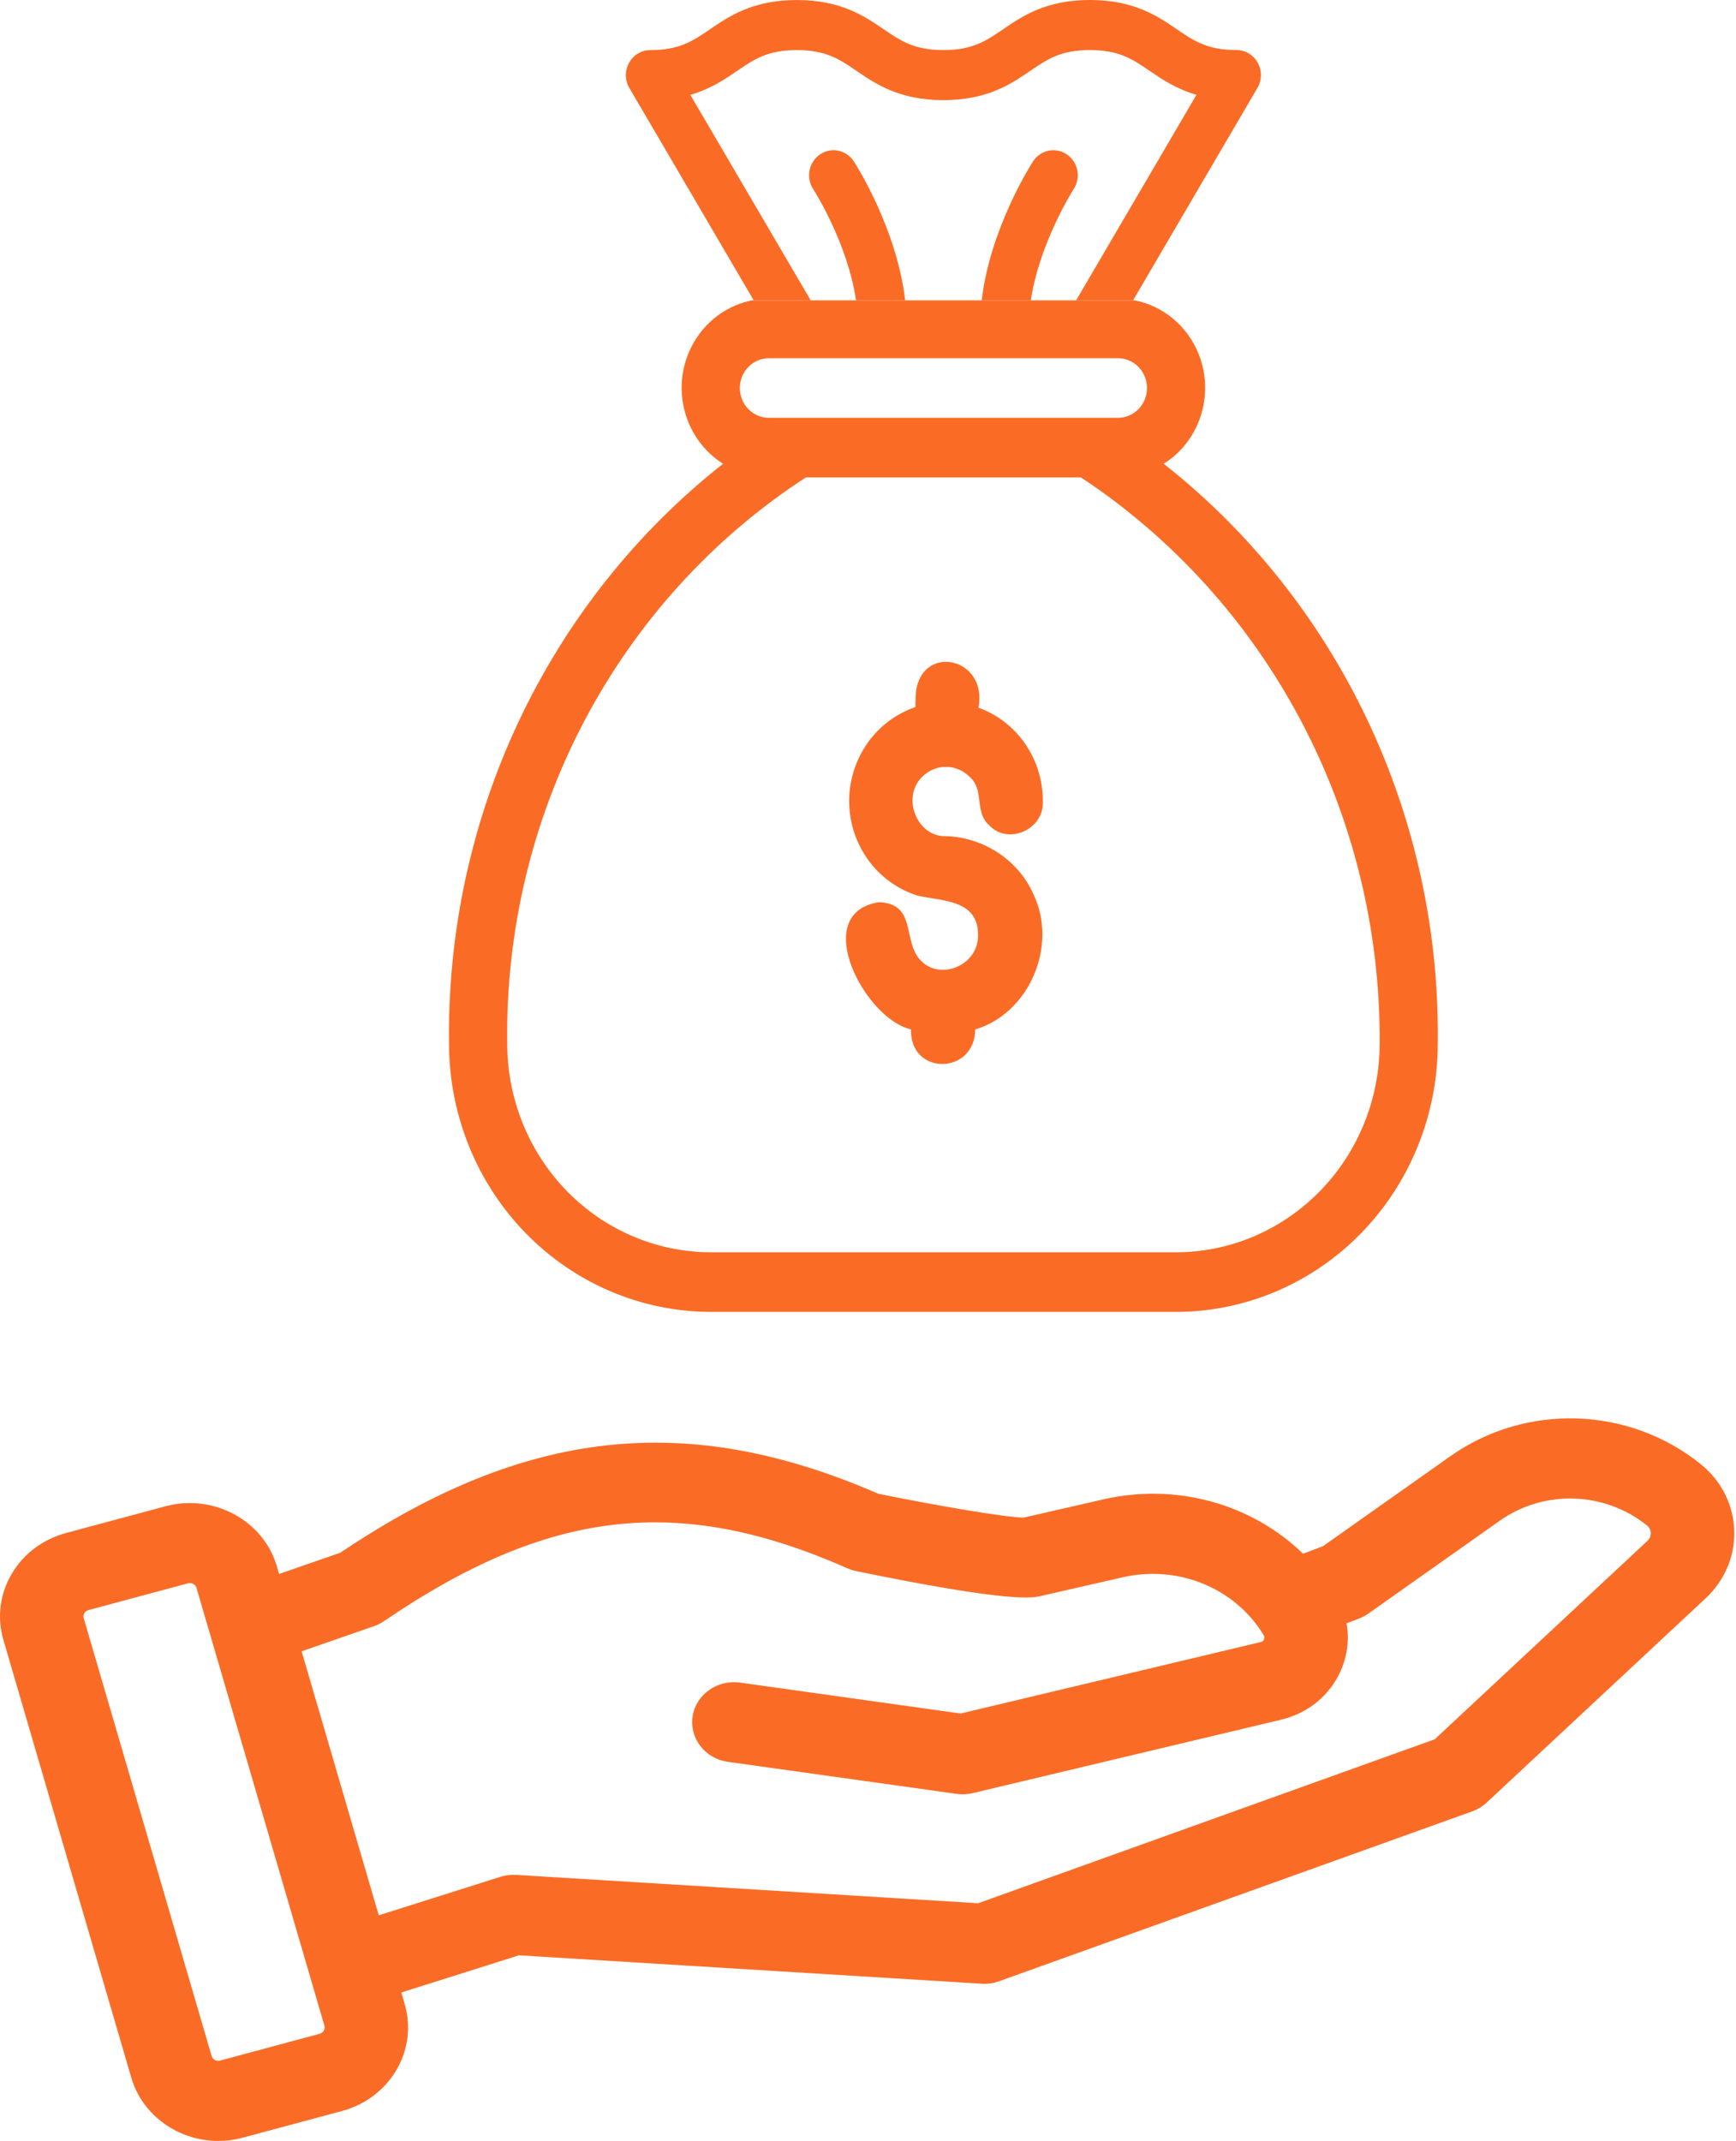
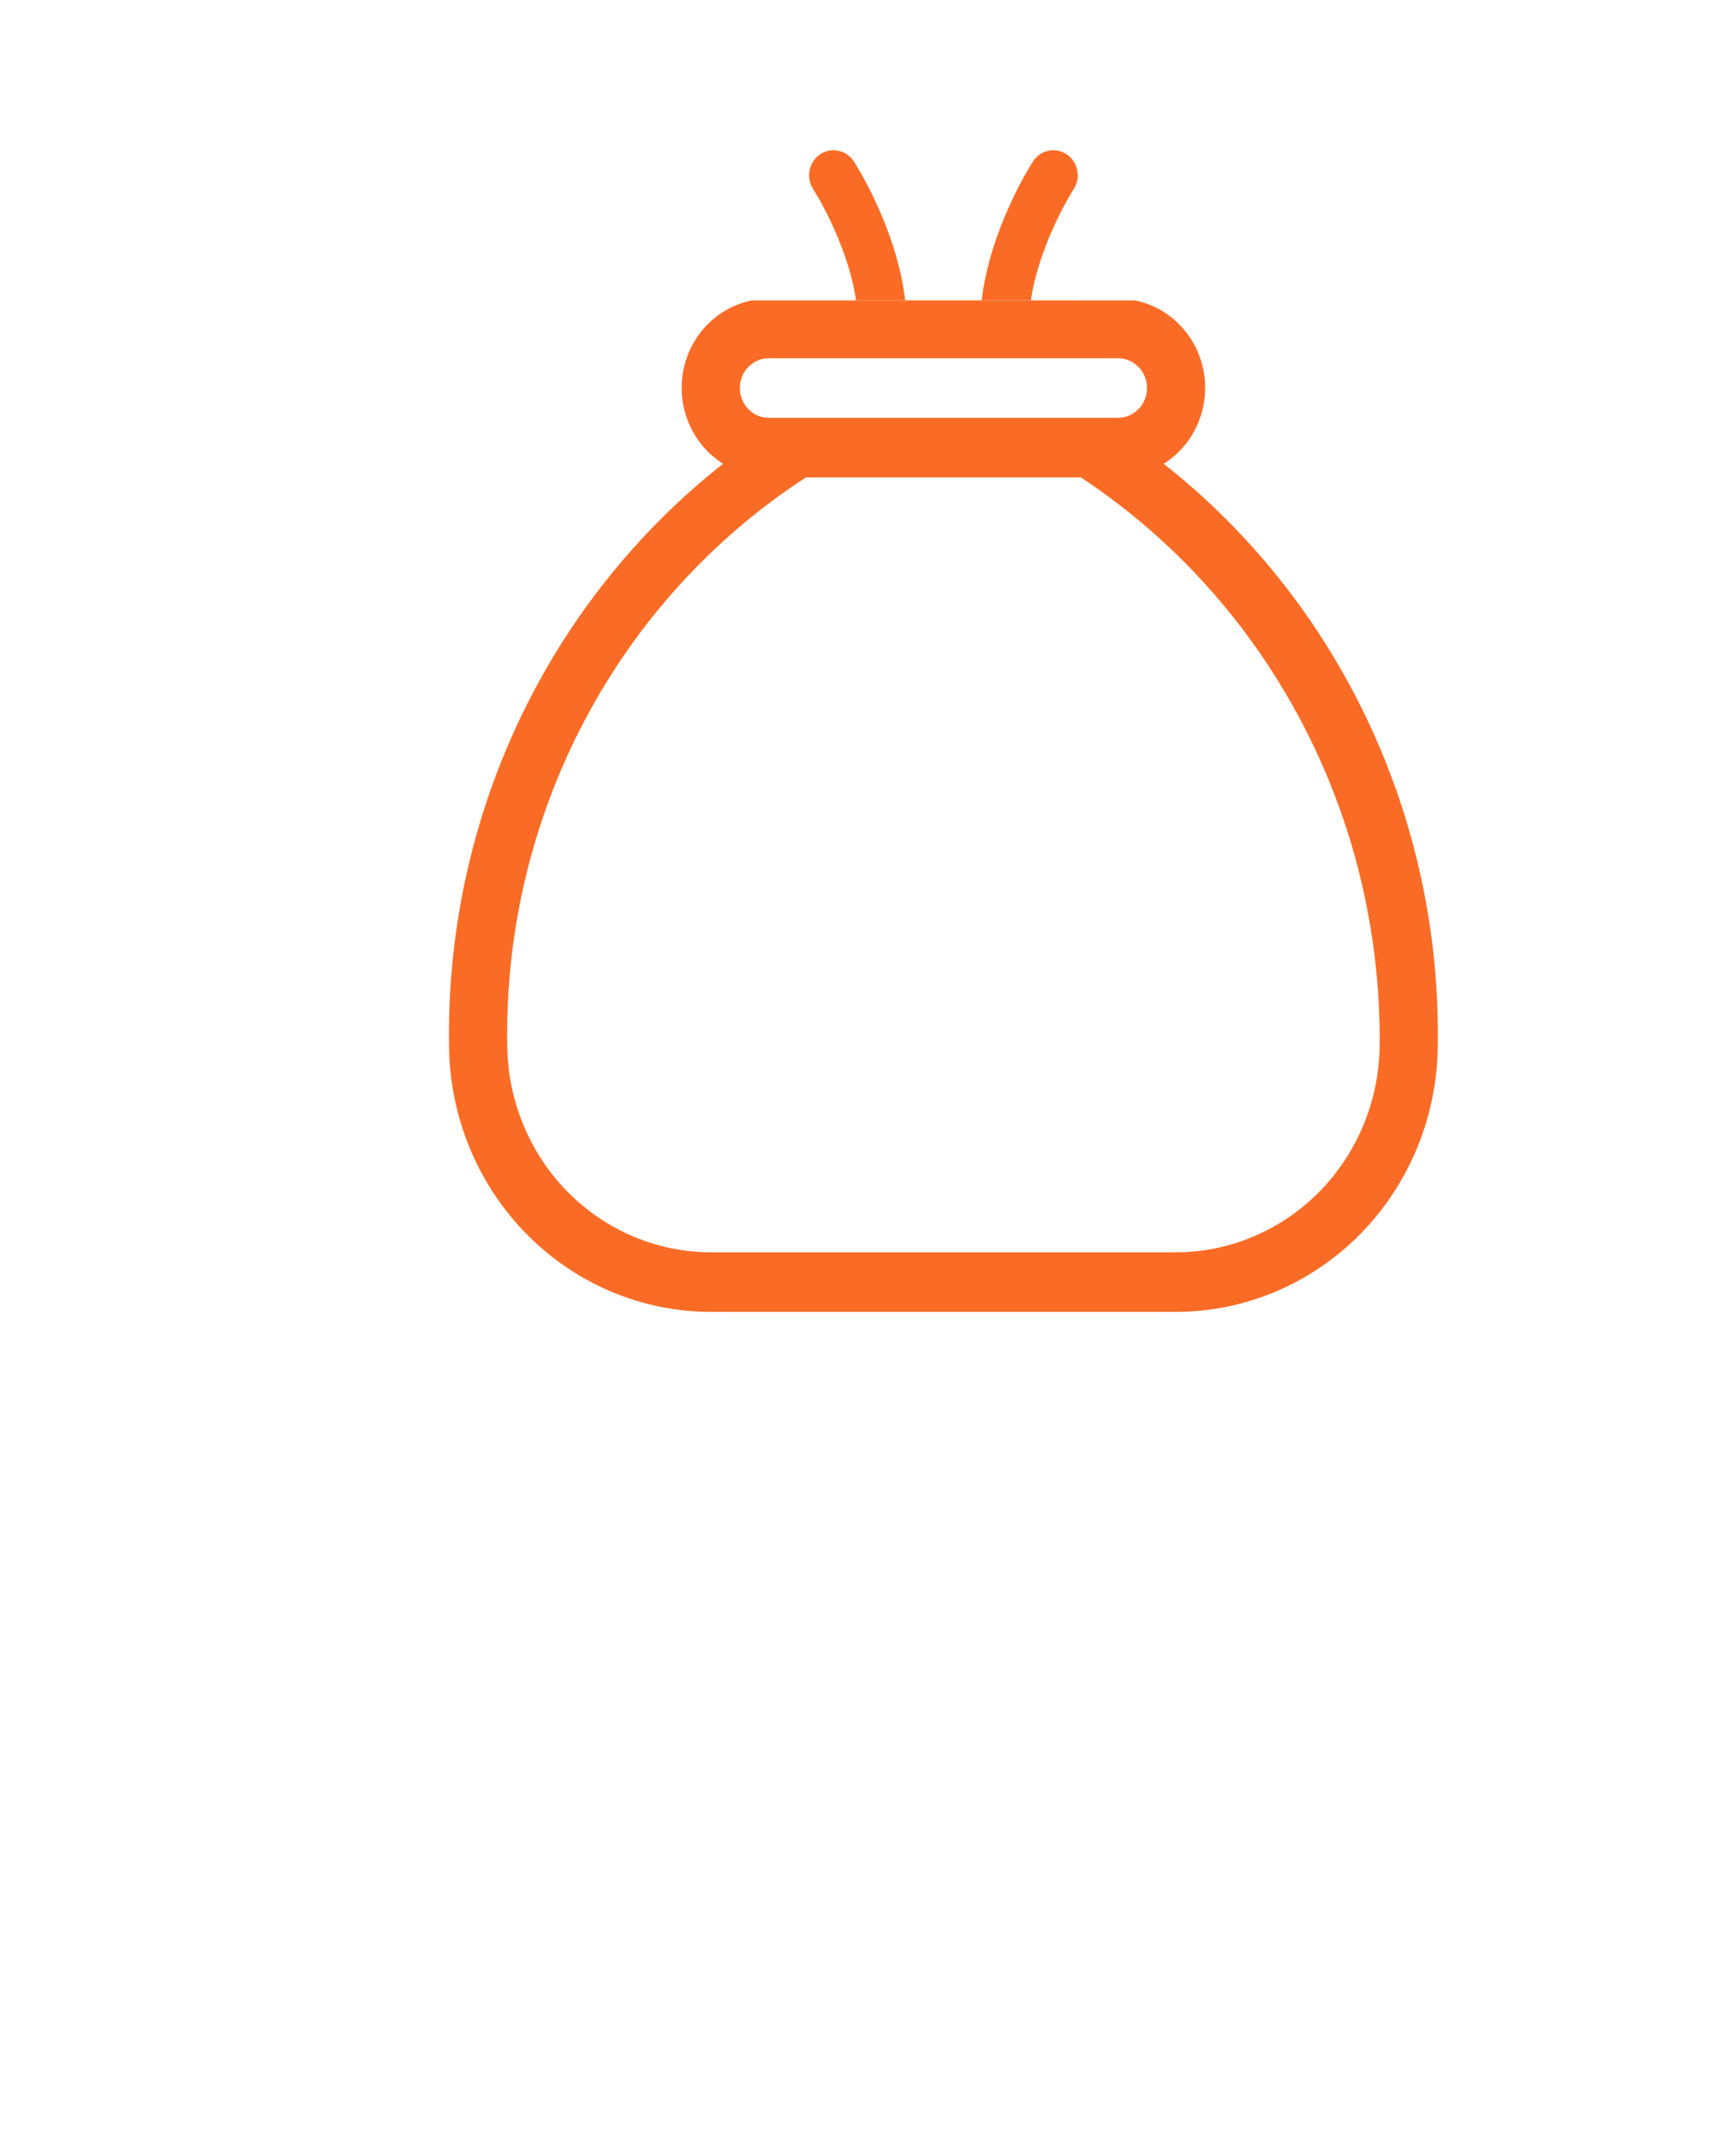
<svg xmlns="http://www.w3.org/2000/svg" width="116" height="143" viewBox="0 0 116 143" fill="none">
-   <path d="M113.63 97.785C108.822 93.923 101.948 93.71 96.911 97.267L88.407 103.272L87.074 103.781C83.65 100.46 78.633 99.021 73.701 100.153L68.408 101.365C67.249 101.365 62.585 100.567 58.686 99.773C45.892 94.213 35.108 95.395 22.743 103.71L18.648 105.13L18.5 104.621C17.602 101.548 14.263 99.752 11.059 100.609L4.41 102.396C2.86 102.814 1.568 103.785 0.777 105.133C-0.014 106.48 -0.208 108.042 0.226 109.531L8.772 138.773C9.519 141.325 11.947 143 14.585 143C15.123 143 15.67 142.931 16.213 142.785L22.859 140.999C26.063 140.138 27.941 136.937 27.043 133.862L26.817 133.085L34.676 130.602L65.602 132.5C65.996 132.525 66.388 132.469 66.757 132.335L98.373 120.988C98.735 120.858 99.064 120.658 99.34 120.401L113.992 106.737C115.214 105.584 115.885 104.046 115.885 102.413C115.885 100.615 115.061 98.927 113.632 97.789L113.63 97.785ZM21.354 135.846L14.707 137.632C14.463 137.703 14.209 137.561 14.141 137.327L5.596 108.086C5.552 107.94 5.596 107.825 5.637 107.752C5.68 107.679 5.761 107.585 5.914 107.543L12.562 105.755C12.603 105.745 12.645 105.738 12.686 105.738C12.886 105.738 13.072 105.866 13.13 106.06L21.676 135.299C21.744 135.537 21.602 135.779 21.358 135.844L21.354 135.846ZM110.09 102.912L95.87 116.173L65.36 127.124L34.491 125.23C34.134 125.211 33.779 125.251 33.441 125.359L25.309 127.93L20.155 110.296L24.994 108.616C25.231 108.535 25.453 108.422 25.658 108.282C36.689 100.771 45.374 99.781 56.636 104.757C56.823 104.838 57.017 104.901 57.218 104.942C67.53 107.062 68.989 106.732 69.536 106.605L74.995 105.358C78.705 104.504 82.495 106.047 84.425 109.191C84.508 109.325 84.486 109.441 84.453 109.512C84.397 109.642 84.294 109.667 84.251 109.677L64.188 114.452L49.443 112.386C47.921 112.18 46.502 113.184 46.28 114.646C46.058 116.108 47.112 117.466 48.637 117.679L63.925 119.82C64.058 119.839 64.193 119.847 64.328 119.847C64.554 119.847 64.779 119.82 64.999 119.768L85.593 114.868C87.409 114.435 88.869 113.239 89.594 111.582C90.039 110.565 90.165 109.477 89.978 108.428L90.803 108.113C91.025 108.027 91.232 107.919 91.424 107.783L100.216 101.573C103.176 99.485 107.217 99.614 110.055 101.893C110.273 102.066 110.304 102.292 110.304 102.411C110.304 102.545 110.262 102.745 110.086 102.912H110.09Z" fill="#FA6C26" />
-   <path fill-rule="evenodd" clip-rule="evenodd" d="M57.991 49.6C57.198 50.71 56.76 52.044 56.742 53.417C56.725 54.844 57.158 56.239 57.979 57.393C58.8 58.546 59.963 59.396 61.294 59.817C61.592 59.887 61.917 59.938 62.247 59.993C63.751 60.237 65.386 60.502 65.35 62.484C65.378 64.489 62.775 65.579 61.457 64.085C61.032 63.6 60.894 62.964 60.759 62.348C60.531 61.302 60.316 60.321 58.734 60.261C54.063 60.986 57.794 68.082 60.876 68.756C60.779 71.85 65.133 71.822 65.165 68.761C68.784 67.685 70.72 63.15 69.038 59.691C68.003 57.379 65.646 55.919 63.194 55.849C61.261 55.905 60.208 53.231 61.64 51.87C62.069 51.447 62.642 51.213 63.236 51.221C63.831 51.23 64.397 51.477 64.815 51.912C65.295 52.332 65.37 52.917 65.443 53.503C65.516 54.083 65.59 54.663 66.058 55.079C67.294 56.489 69.759 55.436 69.681 53.552C69.694 52.177 69.287 50.831 68.516 49.703C67.745 48.575 66.649 47.724 65.383 47.268C66.038 43.816 61.377 42.922 61.184 46.47L61.169 47.229C59.895 47.661 58.785 48.488 57.991 49.597V49.6Z" fill="#FA6C26" />
  <path d="M91.387 48.126C88.207 41.402 83.542 35.531 77.76 30.977H77.762C79.098 30.136 80.044 28.777 80.387 27.211C80.73 25.645 80.442 24.002 79.586 22.655C78.73 21.309 77.381 20.376 75.842 20.064H50.235C48.698 20.374 47.347 21.309 46.491 22.655C45.635 24 45.345 25.643 45.69 27.211C46.033 28.777 46.981 30.136 48.315 30.977C42.533 35.531 37.868 41.403 34.688 48.126C31.512 54.85 29.906 62.239 30.004 69.711C30.009 74.461 31.853 79.015 35.133 82.373C38.413 85.731 42.858 87.621 47.494 87.626H78.585C83.222 87.621 87.668 85.732 90.946 82.373C94.224 79.015 96.068 74.459 96.073 69.711C96.171 62.239 94.565 54.85 91.387 48.126ZM51.38 23.927H74.699C75.772 23.927 76.643 24.819 76.643 25.918C76.643 27.017 75.772 27.909 74.699 27.909H51.38C50.307 27.909 49.436 27.017 49.436 25.918C49.436 24.819 50.307 23.927 51.38 23.927ZM88.199 79.558C85.649 82.17 82.191 83.641 78.585 83.644H47.495C43.889 83.641 40.431 82.17 37.881 79.558C35.331 76.945 33.897 73.403 33.892 69.711C33.787 62.185 35.564 54.758 39.057 48.138C42.55 41.518 47.64 35.923 53.845 31.89H72.23C78.397 35.962 83.459 41.565 86.948 48.177C90.438 54.788 92.24 62.195 92.19 69.711C92.185 73.405 90.751 76.947 88.201 79.558H88.199Z" fill="#FA6C26" />
-   <path d="M54.171 20.066H57.199V20.064H54.171V20.066Z" fill="#FA6C26" />
  <path d="M60.484 20.066H65.596V20.064H60.484V20.066Z" fill="#FA6C26" />
  <path d="M68.881 20.066H71.907V20.064H68.881V20.066Z" fill="#FA6C26" />
  <path d="M57.053 10.779C56.553 10.011 55.54 9.801 54.791 10.315C54.041 10.827 53.838 11.864 54.338 12.632C54.364 12.673 56.631 16.196 57.201 20.064H60.484C59.921 15.247 57.183 10.978 57.053 10.779Z" fill="#FA6C26" />
-   <path d="M50.364 20.063H54.172L46.128 6.335C47.486 5.944 48.434 5.296 49.255 4.736C50.394 3.958 51.292 3.346 53.246 3.346C55.199 3.346 56.097 3.96 57.236 4.736C58.509 5.607 60.096 6.688 63.038 6.688C65.98 6.688 67.567 5.605 68.84 4.735C69.979 3.957 70.875 3.344 72.83 3.344C74.786 3.344 75.684 3.958 76.821 4.735C77.641 5.294 78.59 5.943 79.948 6.333L71.906 20.062H75.712L84.022 5.874C84.325 5.357 84.333 4.714 84.042 4.19C83.754 3.667 83.211 3.342 82.623 3.342C80.667 3.342 79.769 2.728 78.632 1.952C77.359 1.082 75.774 0 72.83 0C69.887 0 68.302 1.083 67.029 1.954C65.89 2.732 64.993 3.344 63.038 3.344C61.083 3.344 60.186 2.73 59.047 1.954C57.773 1.083 56.187 0.002 53.246 0.002C50.304 0.002 48.718 1.085 47.444 1.955C46.305 2.733 45.407 3.346 43.453 3.346C42.865 3.346 42.322 3.67 42.034 4.194C41.744 4.718 41.751 5.361 42.054 5.878L50.364 20.063Z" fill="#FA6C26" />
  <path d="M71.743 12.633C72.242 11.866 72.039 10.826 71.29 10.316C70.538 9.803 69.526 10.012 69.028 10.78C68.898 10.98 66.161 15.249 65.596 20.066H68.881C69.451 16.215 71.718 12.672 71.743 12.633Z" fill="#FA6C26" />
</svg>